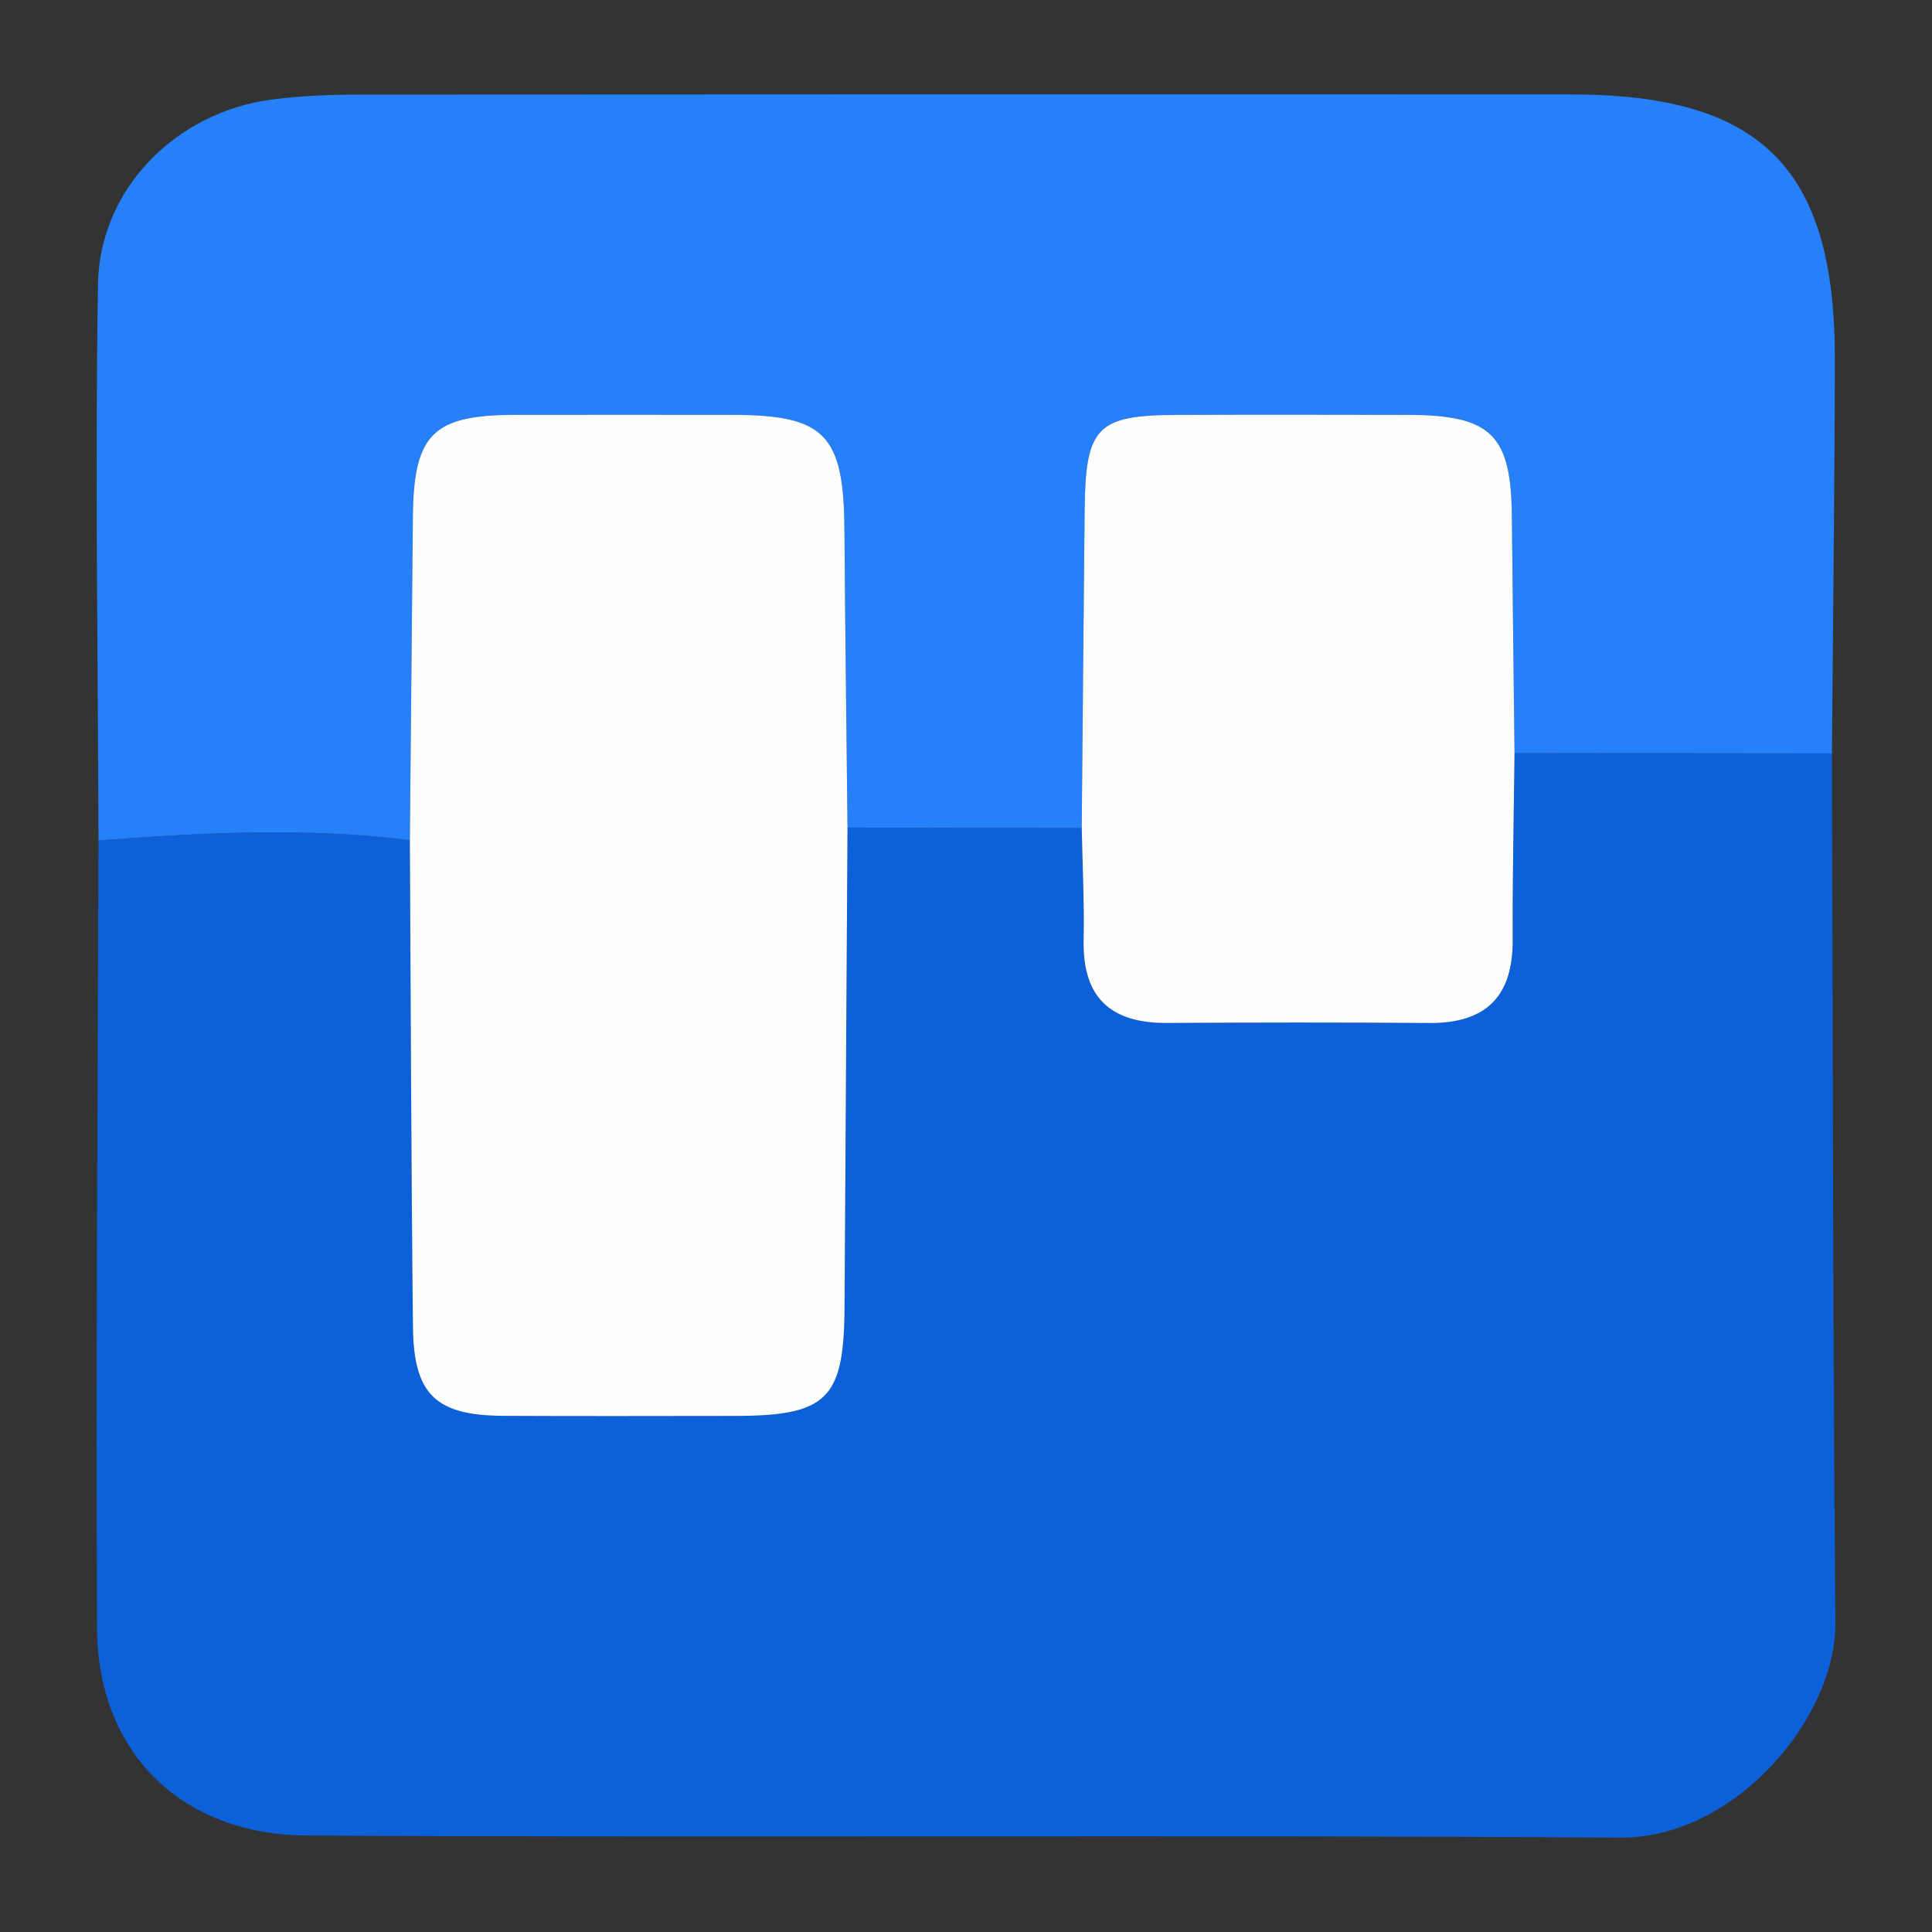
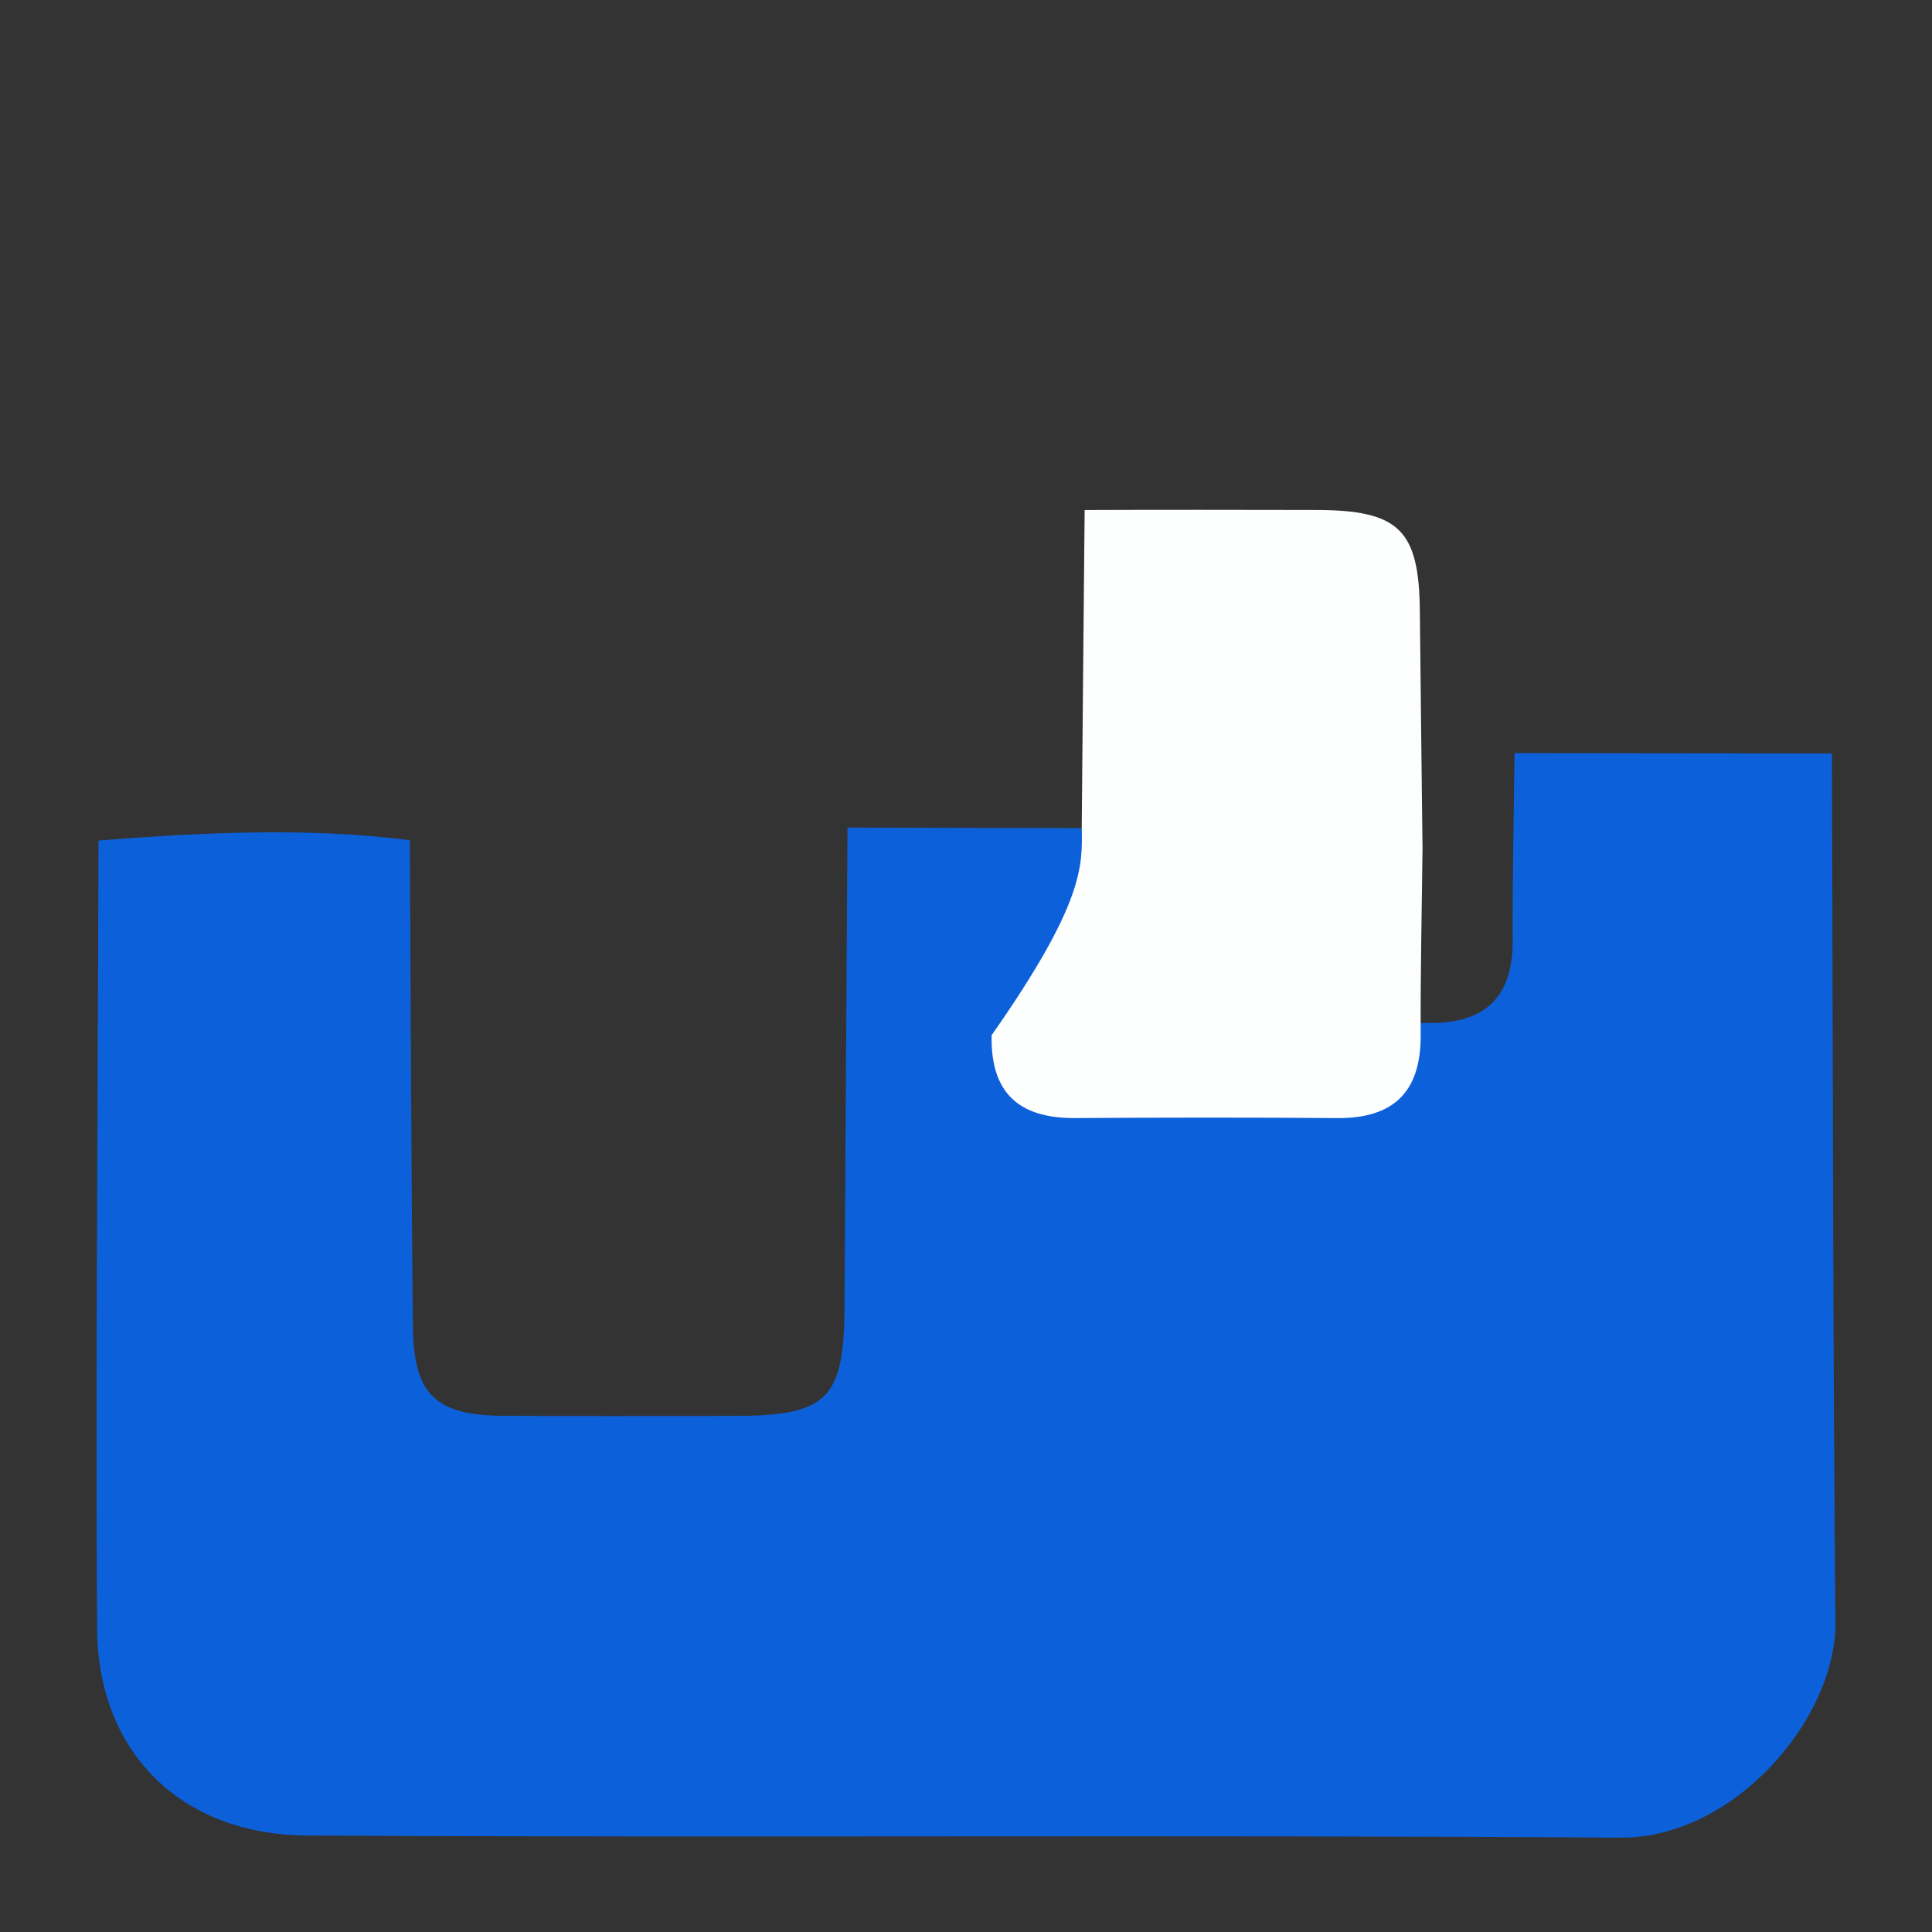
<svg xmlns="http://www.w3.org/2000/svg" version="1.1" id="Layer_1" x="0px" y="0px" width="200px" height="200px" viewBox="0 0 200 200" enable-background="new 0 0 200 200" xml:space="preserve">
  <rect x="0" y="0" width="200" height="200" fill="#333333" stroke="none" />
-   <rect x="-207.667" width="200" height="200" />
  <rect x="299.5" y="43.5" fill="#2C5BA8" width="200" height="200" />
  <g>
    <path fill="#0C61DB" d="M189.641,77.998c0.1,29.985,0.098,59.971,0.358,89.955c0.086,9.983-10.499,22.358-22.25,22.279   c-45.307-0.307-90.618,0.023-135.926-0.219c-13.169-0.07-21.707-8.692-21.775-21.46c-0.145-27.181,0.077-54.364,0.149-81.546   c10.743-0.819,21.486-1.388,32.231-0.03c0.097,16.8,0.135,33.601,0.319,50.4c0.077,7.007,2.374,9.152,9.373,9.19   c7.971,0.044,15.943,0.014,23.915,0.009c9.564-0.006,11.329-1.731,11.39-11.151c0.107-16.584,0.205-33.169,0.307-49.753   c8.083,0.019,16.165,0.039,24.248,0.058c0.075,3.864,0.276,7.73,0.196,11.59c-0.125,5.997,2.837,8.617,8.666,8.578   c9.025-0.059,18.051-0.069,27.076,0.003c5.875,0.047,8.706-2.7,8.676-8.611c-0.033-6.442,0.118-12.886,0.189-19.329   C167.736,77.974,178.689,77.986,189.641,77.998z" />
-     <path fill="#2580F9" d="M111.981,85.731c-8.083-0.019-16.165-0.039-24.248-0.058c-0.109-10.307-0.243-20.613-0.319-30.92   c-0.071-9.746-2.039-11.794-11.544-11.806c-7.524-0.009-15.049-0.011-22.573,0c-8.484,0.012-10.472,1.997-10.556,10.527   c-0.11,11.168-0.209,22.335-0.313,33.503c-10.745-1.358-21.488-0.789-32.231,0.03c-0.053-19.195-0.368-38.394-0.052-57.583   c0.162-9.87,8.061-17.786,17.902-19.106c2.981-0.4,6.018-0.522,9.03-0.524c41.858-0.032,83.716-0.032,125.574-0.018   c19.714,0.007,27.331,7.648,27.294,27.477c-0.025,13.582-0.197,27.163-0.304,40.744c-10.953-0.012-21.906-0.024-32.859-0.036   c-0.093-8.179-0.195-16.358-0.276-24.538c-0.083-8.438-2.145-10.46-10.784-10.476c-7.972-0.014-15.944-0.027-23.916,0.004   c-8.268,0.032-9.436,1.251-9.524,9.843C112.172,63.773,112.081,74.752,111.981,85.731z" />
-     <path fill="#FDFEFE" d="M42.428,86.977c0.104-11.168,0.203-22.335,0.313-33.503c0.084-8.53,2.073-10.514,10.556-10.527   c7.524-0.011,15.049-0.01,22.573,0c9.505,0.012,11.473,2.06,11.544,11.806c0.075,10.307,0.21,20.614,0.319,30.92   c-0.102,16.584-0.2,33.168-0.307,49.753c-0.061,9.421-1.827,11.146-11.39,11.151c-7.972,0.005-15.944,0.034-23.915-0.009   c-6.999-0.038-9.296-2.184-9.373-9.19C42.563,120.578,42.525,103.777,42.428,86.977z" />
-     <path fill="#FDFEFE" d="M111.981,85.731c0.1-10.979,0.191-21.957,0.302-32.936c0.087-8.591,1.256-9.811,9.524-9.843   c7.972-0.031,15.944-0.018,23.916-0.004c8.639,0.016,10.701,2.038,10.784,10.476c0.081,8.179,0.183,16.358,0.276,24.538   c-0.071,6.443-0.222,12.886-0.189,19.329c0.03,5.911-2.801,8.658-8.676,8.611c-9.025-0.072-18.051-0.061-27.076-0.003   c-5.828,0.038-8.79-2.582-8.666-8.578C112.257,93.461,112.056,89.594,111.981,85.731z" />
+     <path fill="#FDFEFE" d="M111.981,85.731c0.1-10.979,0.191-21.957,0.302-32.936c7.972-0.031,15.944-0.018,23.916-0.004c8.639,0.016,10.701,2.038,10.784,10.476c0.081,8.179,0.183,16.358,0.276,24.538   c-0.071,6.443-0.222,12.886-0.189,19.329c0.03,5.911-2.801,8.658-8.676,8.611c-9.025-0.072-18.051-0.061-27.076-0.003   c-5.828,0.038-8.79-2.582-8.666-8.578C112.257,93.461,112.056,89.594,111.981,85.731z" />
  </g>
</svg>